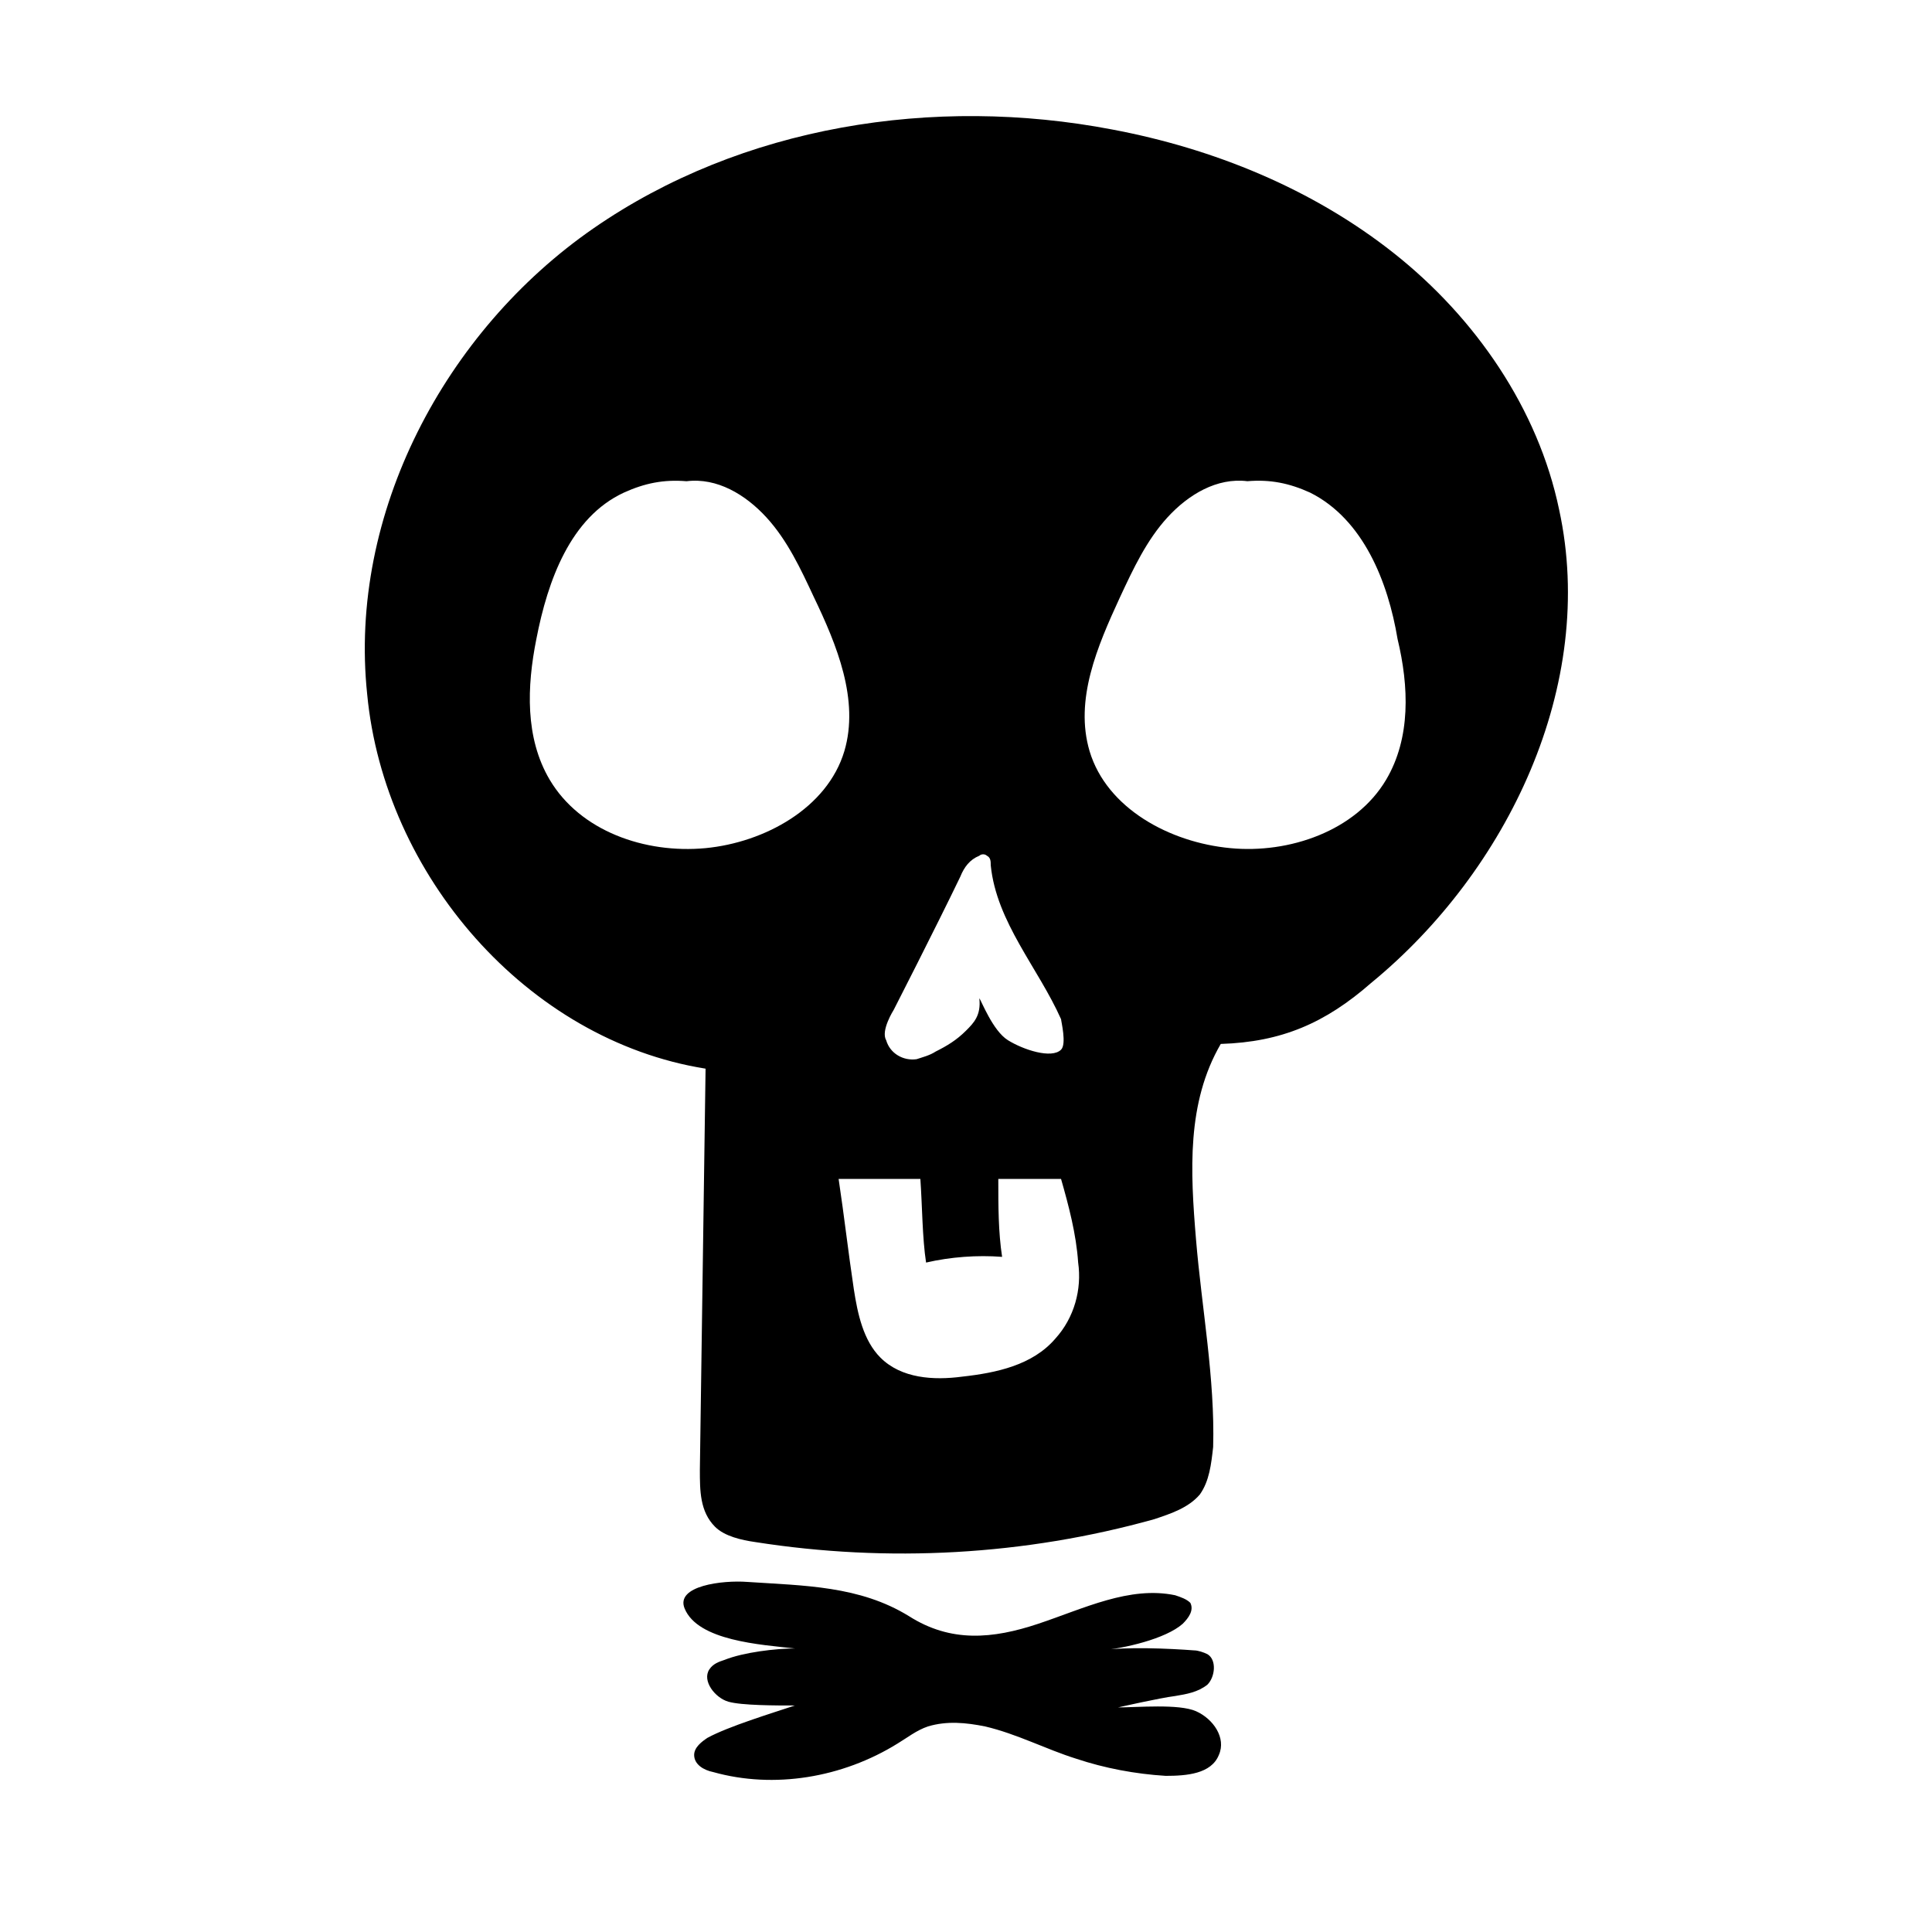
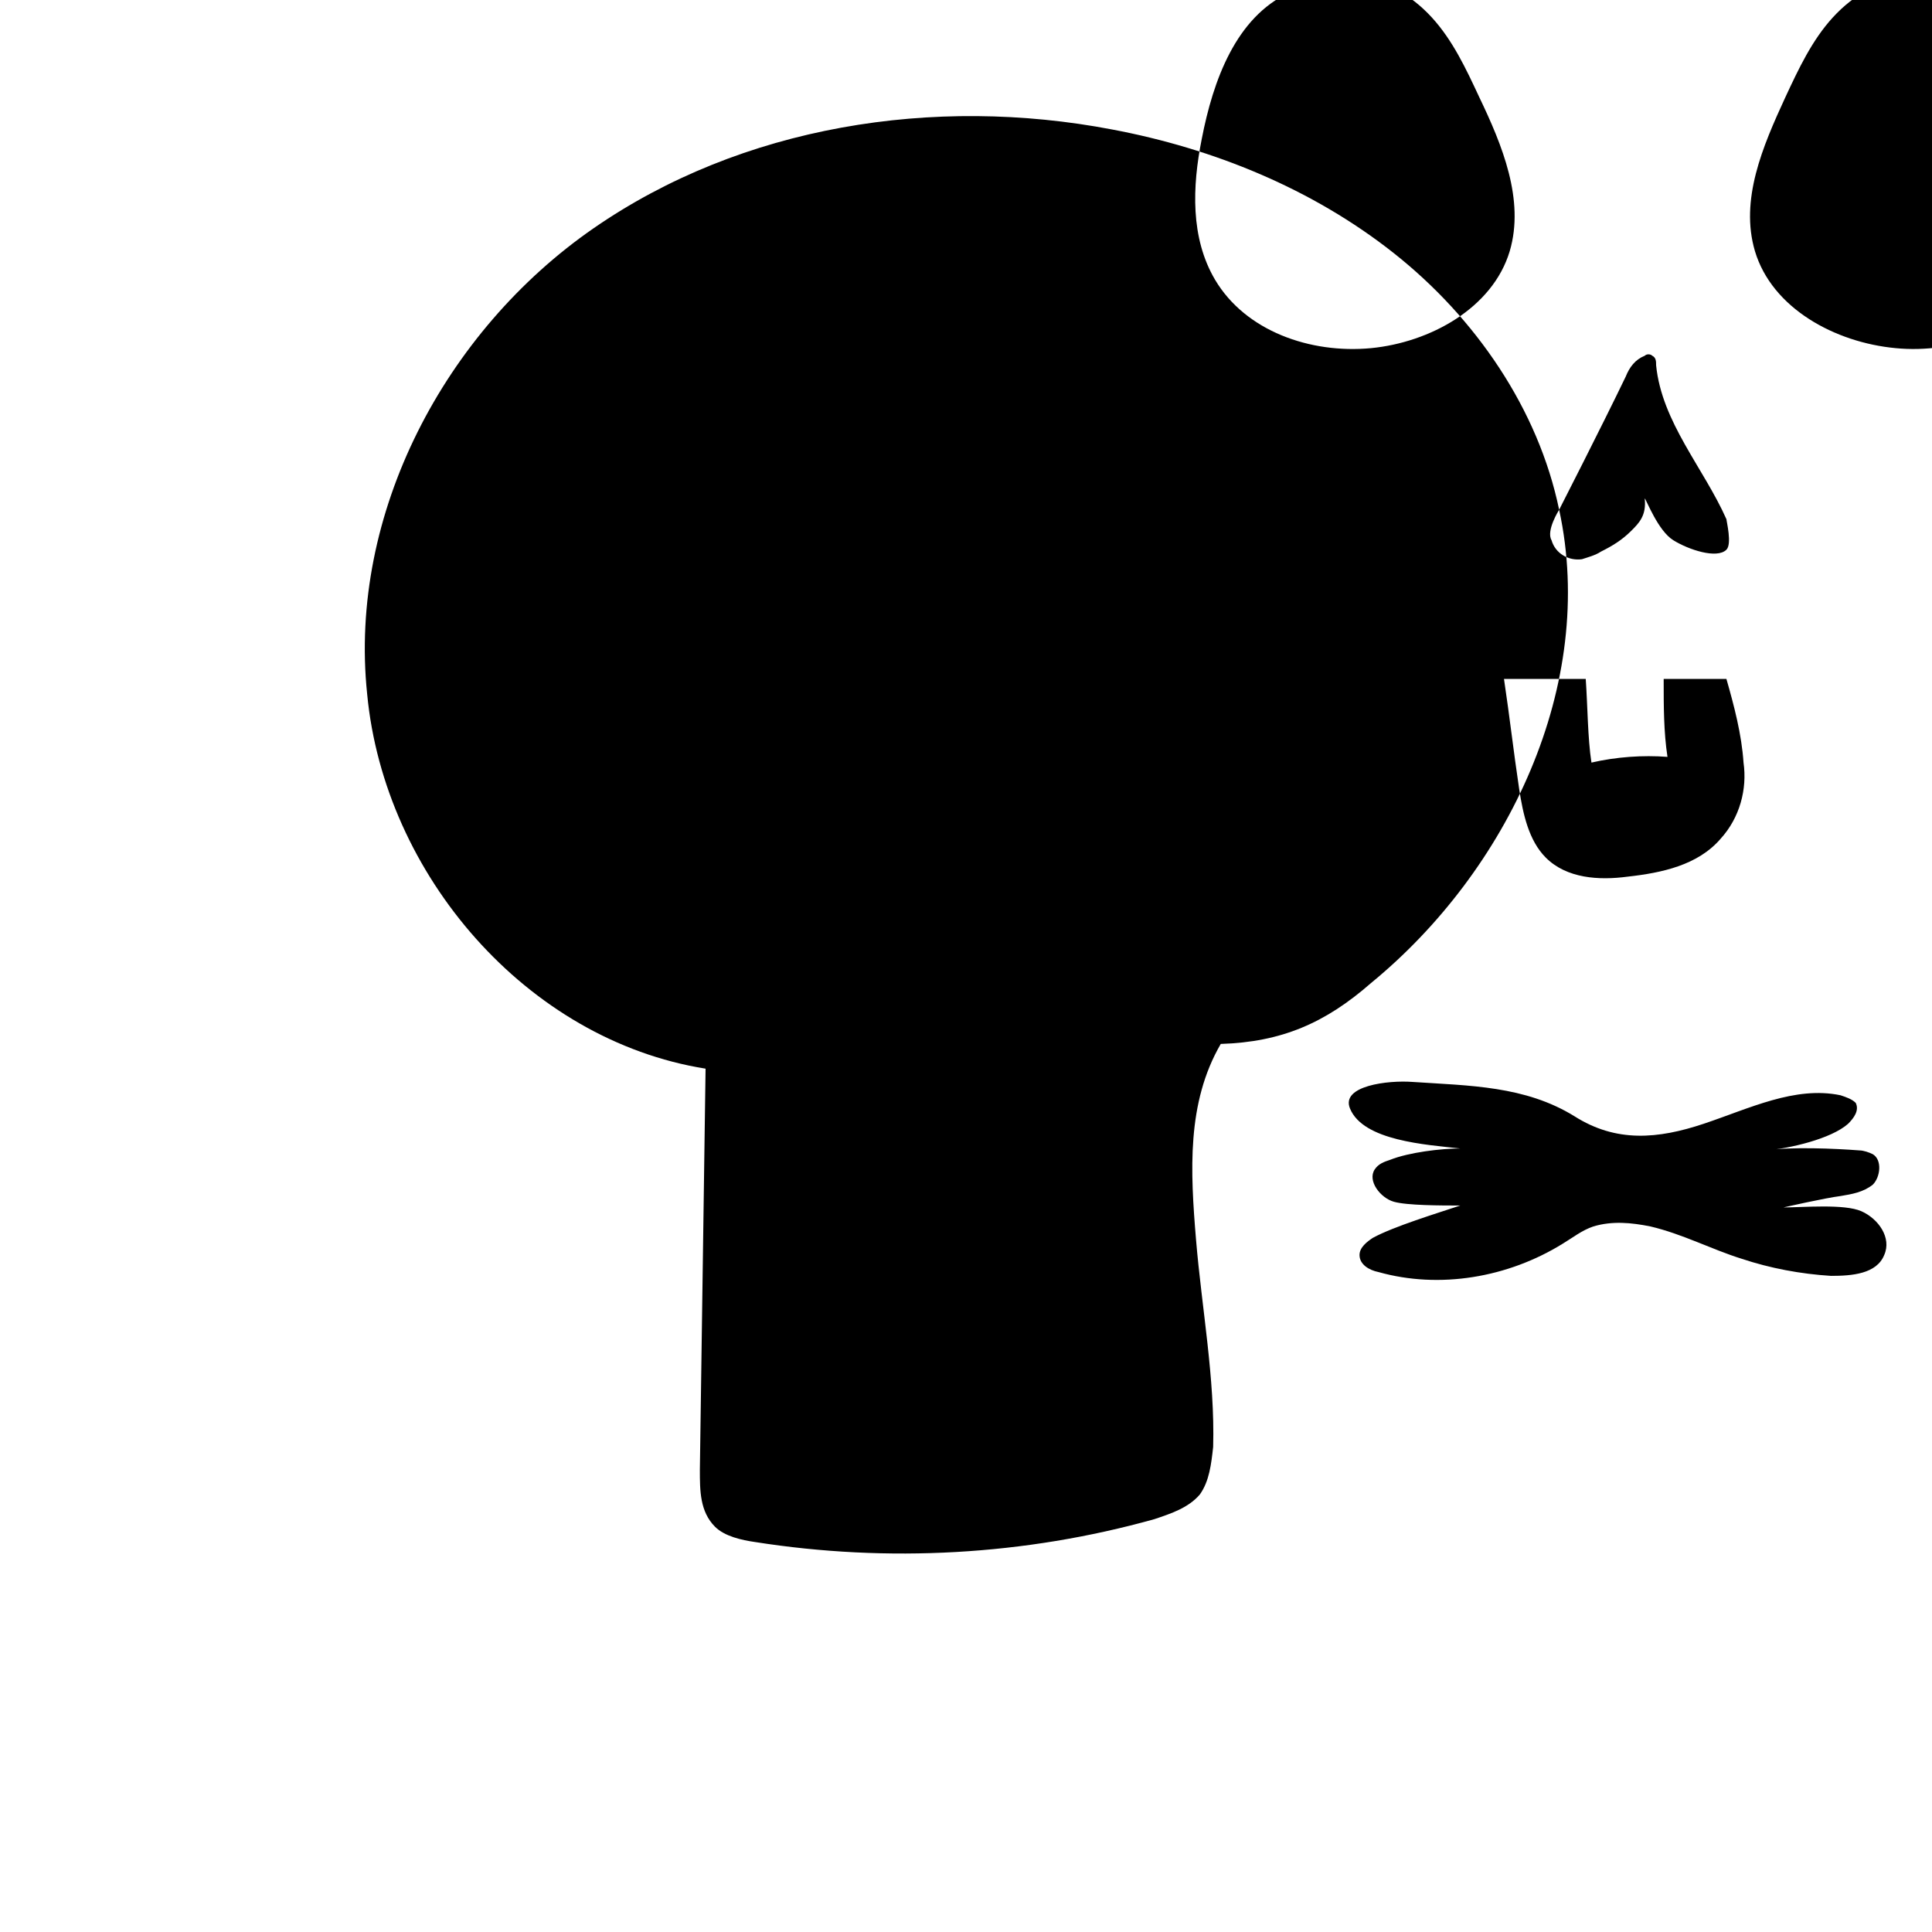
<svg xmlns="http://www.w3.org/2000/svg" fill="#000000" width="800px" height="800px" version="1.1" viewBox="144 144 512 512">
-   <path d="m557.19 279.09c-5.543-26.703-22.168-50.883-43.832-68.016-21.664-17.129-47.863-27.711-74.562-32.746-47.359-9.07-98.242-1.008-137.54 26.199-39.297 27.207-64.992 75.57-59.953 123.43 4.535 47.863 42.32 91.691 89.68 99.25-0.504 35.266-1.008 70.535-1.512 106.3 0 5.543 0 11.082 4.031 15.113 2.519 2.519 7.055 3.527 10.578 4.031 35.266 5.543 71.539 3.527 105.8-6.047 4.535-1.512 9.07-3.023 12.09-6.551 2.519-3.527 3.023-8.062 3.527-12.594 0.504-18.137-3.023-36.777-4.535-54.914-1.512-18.137-2.519-36.273 6.551-51.891 16.121-0.504 27.711-5.543 39.801-16.121 36.273-29.73 59.949-79.105 49.875-125.45zm-176.33 132.5s11.082-21.664 17.633-35.266c1.008-2.519 2.519-4.535 5.039-5.543 0.504-0.504 1.512-0.504 2.016 0 1.008 0.504 1.008 1.512 1.008 2.519 1.512 15.113 12.594 27.207 18.641 40.809 0 0.504 1.512 6.551 0 8.062-2.519 2.519-10.078 0-14.105-2.519-4.031-2.519-7.055-10.578-7.559-11.082 0.504 4.535-1.512 6.551-3.527 8.566-2.519 2.519-5.039 4.031-8.062 5.543-1.512 1.008-3.527 1.512-5.039 2.016-3.527 0.504-7.055-1.512-8.062-5.039-1.508-2.523 2.019-8.066 2.019-8.066zm-49.879-42.824c-16.121 1.512-33.25-4.535-41.312-18.137-6.551-11.082-6.047-24.688-3.527-37.281 3.023-15.617 9.07-32.242 23.176-38.793 5.543-2.519 10.578-3.527 16.625-3.023 8.062-1.008 15.617 3.527 21.16 9.574 5.543 6.047 9.07 13.602 12.594 21.16 6.047 12.594 12.09 27.207 8.062 40.809-4.535 15.113-21.16 24.18-36.777 25.691zm92.699 129.98c-6.047 7.055-15.617 9.07-24.688 10.078-7.559 1.008-16.121 0.504-21.664-5.039-4.535-4.535-6.047-11.586-7.055-18.137-1.512-10.078-2.519-19.145-4.031-29.223h21.664c0.504 7.055 0.504 15.617 1.512 22.168 6.551-1.512 13.602-2.016 20.152-1.512-1.008-6.551-1.008-13.602-1.008-20.152v-0.504h16.625c2.016 7.055 4.031 14.609 4.535 22.168 1.012 7.051-1.004 14.609-6.043 20.152zm87.664-148.12c-8.062 13.602-25.695 19.648-41.312 18.137-16.121-1.512-32.746-10.578-37.281-25.695-4.031-13.602 2.016-27.711 8.062-40.809 3.527-7.559 7.055-15.113 12.594-21.16 5.543-6.047 13.098-10.578 21.16-9.574 6.047-0.504 11.082 0.504 16.625 3.023 14.105 7.055 20.656 23.68 23.176 38.793 3.023 12.598 3.527 26.203-3.023 37.285zm-92.195 223.69c12.09-4.031 24.184-10.078 36.273-7.559 1.512 0.504 3.023 1.008 4.031 2.016 1.008 2.016-0.504 4.031-2.016 5.543-4.535 4.031-15.617 6.551-21.664 7.055 6.551-1.008 18.137-0.504 24.688 0 1.008 0 2.519 0.504 3.527 1.008 2.519 1.512 2.016 6.047 0 8.062-2.519 2.016-5.543 2.519-8.566 3.023-4.031 0.5-15.113 3.019-15.113 3.019 5.039 0 16.121-1.008 20.656 1.008 4.535 2.016 8.062 7.055 6.047 11.586-2.016 5.039-8.566 5.543-14.105 5.543-8.062-0.504-16.121-2.016-23.68-4.535-8.062-2.519-15.617-6.551-24.184-8.566-5.039-1.008-10.078-1.512-15.113 0-3.023 1.008-5.543 3.023-8.062 4.535-14.609 9.07-32.746 12.09-48.871 7.559-2.519-0.504-5.039-2.016-5.039-4.535 0-2.016 2.016-3.527 3.527-4.535 5.543-3.023 17.129-6.551 23.176-8.566-5.039 0-14.105 0-17.633-1.008-3.527-1.008-7.055-5.543-5.039-8.566 1.008-1.512 2.519-2.016 4.031-2.519 5.039-2.016 13.602-3.023 18.641-3.023-9.07-1.008-25.695-2.016-29.223-10.578-2.519-6.047 10.078-7.559 16.625-7.055 15.113 1.008 29.727 1.008 42.824 9.07 11.086 7.059 22.168 6.051 34.262 2.019z" />
+   <path d="m557.19 279.09c-5.543-26.703-22.168-50.883-43.832-68.016-21.664-17.129-47.863-27.711-74.562-32.746-47.359-9.07-98.242-1.008-137.54 26.199-39.297 27.207-64.992 75.57-59.953 123.43 4.535 47.863 42.32 91.691 89.68 99.25-0.504 35.266-1.008 70.535-1.512 106.3 0 5.543 0 11.082 4.031 15.113 2.519 2.519 7.055 3.527 10.578 4.031 35.266 5.543 71.539 3.527 105.8-6.047 4.535-1.512 9.07-3.023 12.09-6.551 2.519-3.527 3.023-8.062 3.527-12.594 0.504-18.137-3.023-36.777-4.535-54.914-1.512-18.137-2.519-36.273 6.551-51.891 16.121-0.504 27.711-5.543 39.801-16.121 36.273-29.73 59.949-79.105 49.875-125.45zs11.082-21.664 17.633-35.266c1.008-2.519 2.519-4.535 5.039-5.543 0.504-0.504 1.512-0.504 2.016 0 1.008 0.504 1.008 1.512 1.008 2.519 1.512 15.113 12.594 27.207 18.641 40.809 0 0.504 1.512 6.551 0 8.062-2.519 2.519-10.078 0-14.105-2.519-4.031-2.519-7.055-10.578-7.559-11.082 0.504 4.535-1.512 6.551-3.527 8.566-2.519 2.519-5.039 4.031-8.062 5.543-1.512 1.008-3.527 1.512-5.039 2.016-3.527 0.504-7.055-1.512-8.062-5.039-1.508-2.523 2.019-8.066 2.019-8.066zm-49.879-42.824c-16.121 1.512-33.25-4.535-41.312-18.137-6.551-11.082-6.047-24.688-3.527-37.281 3.023-15.617 9.07-32.242 23.176-38.793 5.543-2.519 10.578-3.527 16.625-3.023 8.062-1.008 15.617 3.527 21.16 9.574 5.543 6.047 9.07 13.602 12.594 21.16 6.047 12.594 12.09 27.207 8.062 40.809-4.535 15.113-21.16 24.18-36.777 25.691zm92.699 129.98c-6.047 7.055-15.617 9.07-24.688 10.078-7.559 1.008-16.121 0.504-21.664-5.039-4.535-4.535-6.047-11.586-7.055-18.137-1.512-10.078-2.519-19.145-4.031-29.223h21.664c0.504 7.055 0.504 15.617 1.512 22.168 6.551-1.512 13.602-2.016 20.152-1.512-1.008-6.551-1.008-13.602-1.008-20.152v-0.504h16.625c2.016 7.055 4.031 14.609 4.535 22.168 1.012 7.051-1.004 14.609-6.043 20.152zm87.664-148.12c-8.062 13.602-25.695 19.648-41.312 18.137-16.121-1.512-32.746-10.578-37.281-25.695-4.031-13.602 2.016-27.711 8.062-40.809 3.527-7.559 7.055-15.113 12.594-21.16 5.543-6.047 13.098-10.578 21.16-9.574 6.047-0.504 11.082 0.504 16.625 3.023 14.105 7.055 20.656 23.68 23.176 38.793 3.023 12.598 3.527 26.203-3.023 37.285zm-92.195 223.69c12.09-4.031 24.184-10.078 36.273-7.559 1.512 0.504 3.023 1.008 4.031 2.016 1.008 2.016-0.504 4.031-2.016 5.543-4.535 4.031-15.617 6.551-21.664 7.055 6.551-1.008 18.137-0.504 24.688 0 1.008 0 2.519 0.504 3.527 1.008 2.519 1.512 2.016 6.047 0 8.062-2.519 2.016-5.543 2.519-8.566 3.023-4.031 0.5-15.113 3.019-15.113 3.019 5.039 0 16.121-1.008 20.656 1.008 4.535 2.016 8.062 7.055 6.047 11.586-2.016 5.039-8.566 5.543-14.105 5.543-8.062-0.504-16.121-2.016-23.68-4.535-8.062-2.519-15.617-6.551-24.184-8.566-5.039-1.008-10.078-1.512-15.113 0-3.023 1.008-5.543 3.023-8.062 4.535-14.609 9.07-32.746 12.09-48.871 7.559-2.519-0.504-5.039-2.016-5.039-4.535 0-2.016 2.016-3.527 3.527-4.535 5.543-3.023 17.129-6.551 23.176-8.566-5.039 0-14.105 0-17.633-1.008-3.527-1.008-7.055-5.543-5.039-8.566 1.008-1.512 2.519-2.016 4.031-2.519 5.039-2.016 13.602-3.023 18.641-3.023-9.07-1.008-25.695-2.016-29.223-10.578-2.519-6.047 10.078-7.559 16.625-7.055 15.113 1.008 29.727 1.008 42.824 9.07 11.086 7.059 22.168 6.051 34.262 2.019z" />
</svg>